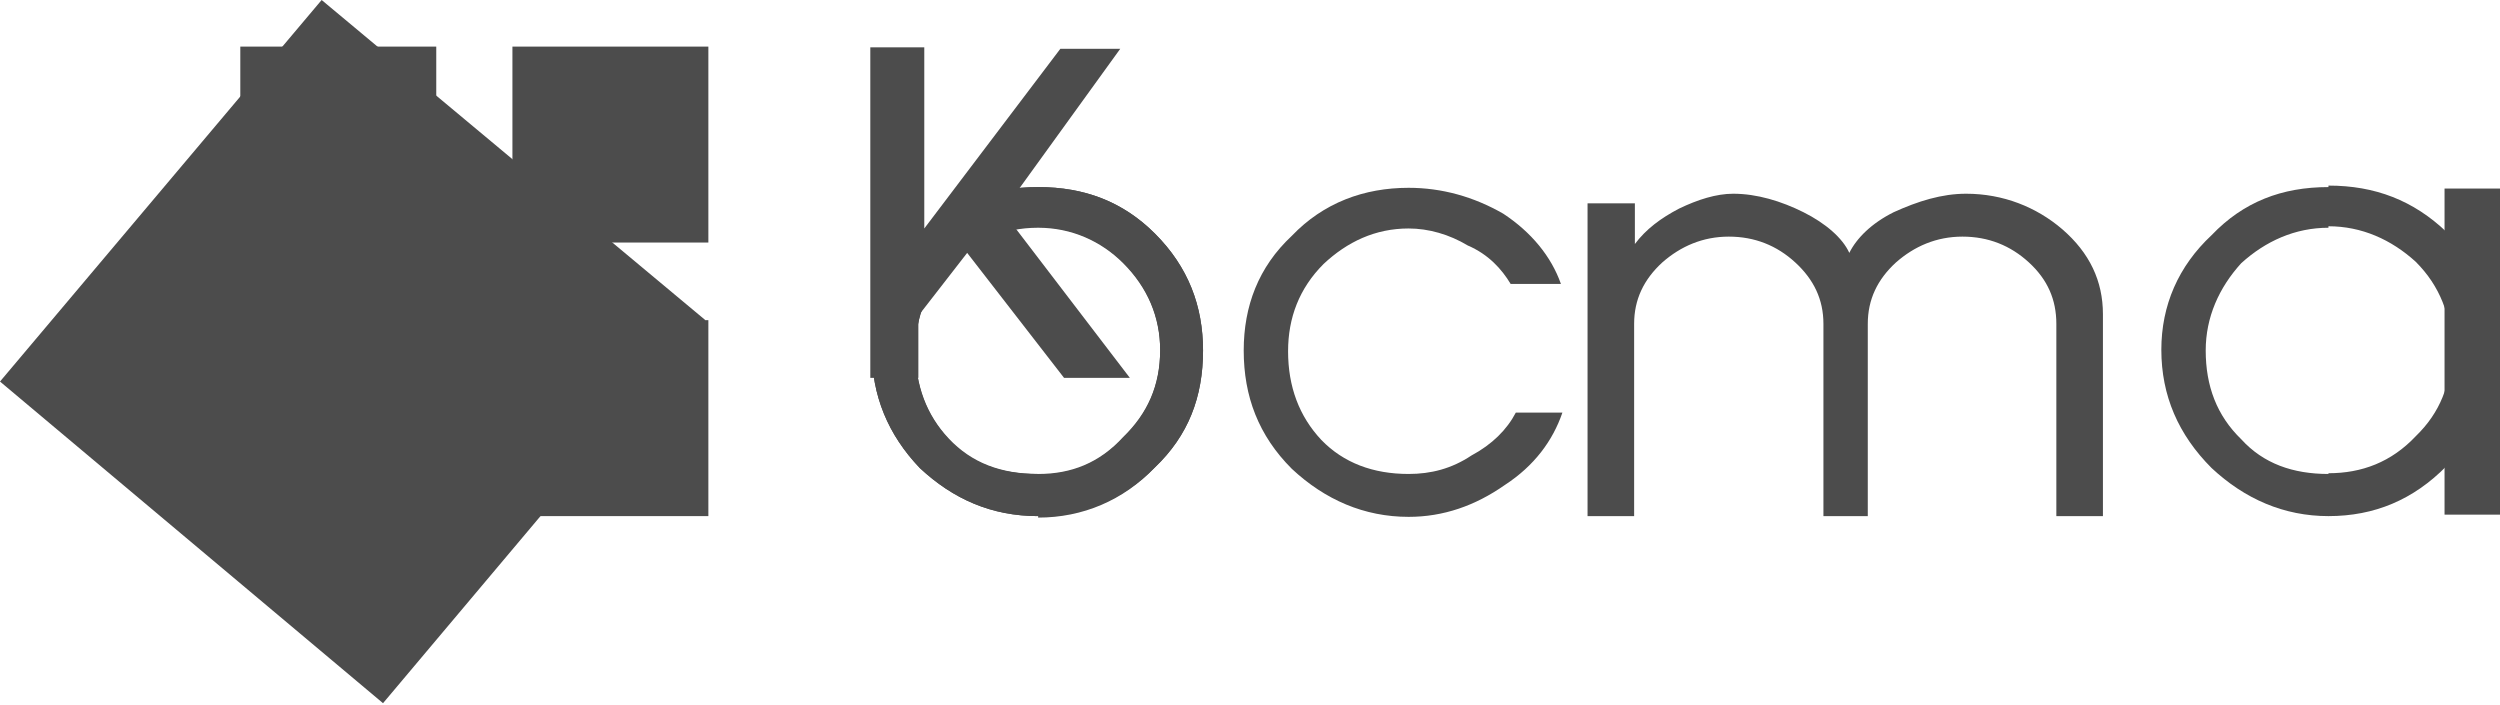
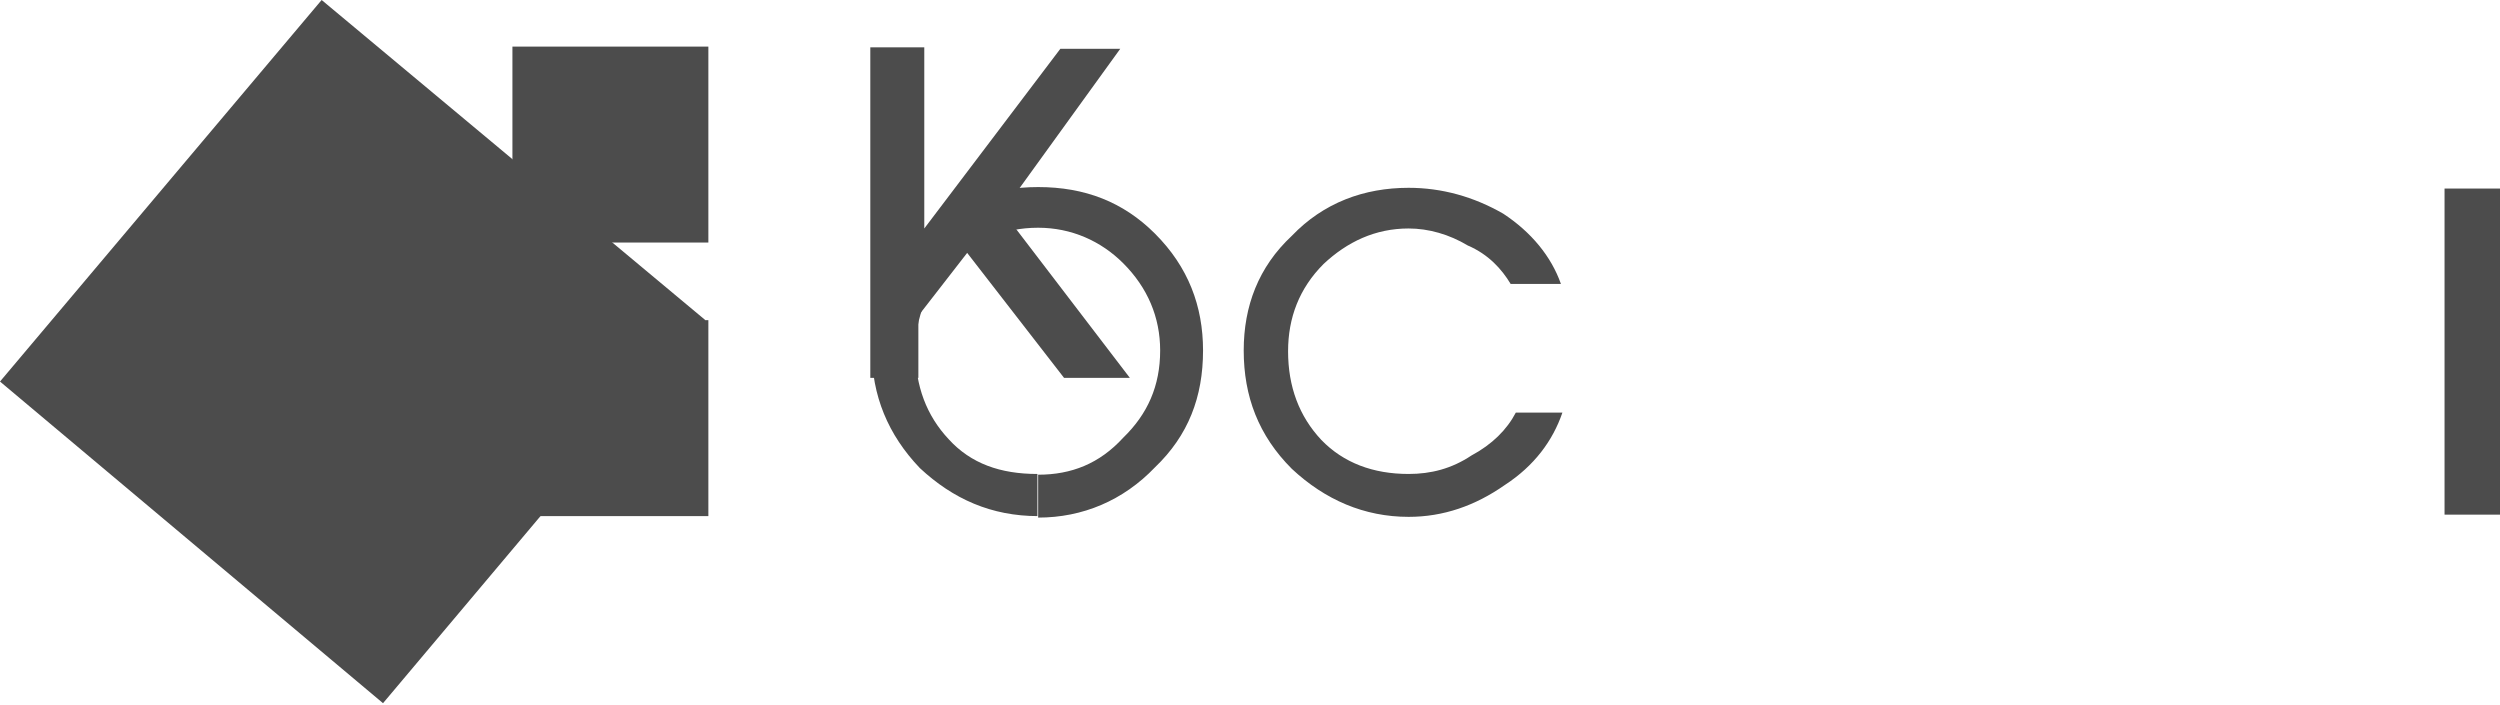
<svg xmlns="http://www.w3.org/2000/svg" width="202" height="57" viewBox="0 0 202 57" fill="none">
  <path fill-rule="evenodd" clip-rule="evenodd" d="M83.883 15.115C87.647 15.115 90.754 16.31 93.323 18.879C96.011 21.568 97.206 24.734 97.206 28.319C97.206 32.083 96.011 35.19 93.323 37.759C90.754 40.447 87.468 41.822 83.883 41.822V38.356C86.571 38.356 88.842 37.46 90.754 35.369C92.725 33.457 93.741 31.187 93.741 28.319C93.741 25.631 92.725 23.241 90.754 21.269C88.961 19.477 86.571 18.401 83.883 18.401V15.115ZM83.883 41.702C80.119 41.702 77.012 40.328 74.323 37.819C71.754 35.13 70.44 31.963 70.44 28.259C70.44 24.674 71.754 21.508 74.323 18.999C77.012 16.31 80.179 15.115 83.883 15.115V18.401C81.015 18.401 78.805 19.477 76.833 21.269C74.921 23.241 73.965 25.631 73.965 28.319C73.965 31.187 74.861 33.577 76.654 35.489C78.446 37.46 80.836 38.297 83.823 38.297V41.702H83.883Z" fill="#4C4C4C" />
-   <path fill-rule="evenodd" clip-rule="evenodd" d="M83.883 41.702C80.119 41.702 77.012 40.328 74.323 37.819C71.754 35.13 70.44 31.963 70.44 28.259C70.44 24.674 71.754 21.508 74.323 18.999C77.012 16.31 80.179 15.115 83.883 15.115C87.647 15.115 90.754 16.31 93.323 18.879C96.011 21.568 97.206 24.734 97.206 28.319C97.206 32.083 96.011 35.19 93.323 37.759C90.754 40.388 87.468 41.702 83.883 41.702ZM83.883 38.297C86.571 38.297 88.842 37.4 90.754 35.309C92.725 33.397 93.741 31.127 93.741 28.259C93.741 25.571 92.725 23.181 90.754 21.209C88.961 19.417 86.571 18.341 83.883 18.341C81.015 18.341 78.805 19.417 76.833 21.209C74.921 23.181 73.965 25.571 73.965 28.259C73.965 31.127 74.861 33.517 76.654 35.429C78.506 37.4 80.895 38.297 83.883 38.297Z" fill="#4C4C4C" />
-   <path fill-rule="evenodd" clip-rule="evenodd" d="M128.334 16.43H132.098V19.716C132.994 18.521 134.189 17.625 135.682 16.848C137.176 16.131 138.67 15.653 140.044 15.653C141.956 15.653 143.927 16.251 145.72 17.147C147.512 18.043 148.886 19.238 149.424 20.433C150.021 19.238 151.216 18.043 153.009 17.147C154.98 16.251 156.892 15.653 158.864 15.653C161.851 15.653 164.539 16.729 166.631 18.521C168.841 20.433 169.917 22.703 169.917 25.392V41.702H166.153V26.169C166.153 24.197 165.436 22.584 163.942 21.21C162.448 19.835 160.656 19.119 158.565 19.119C156.474 19.119 154.681 19.895 153.188 21.21C151.694 22.584 150.917 24.197 150.917 26.169V41.702H147.333V26.169C147.333 24.197 146.556 22.584 145.062 21.21C143.569 19.835 141.776 19.119 139.685 19.119C137.594 19.119 135.802 19.895 134.308 21.21C132.815 22.584 132.038 24.197 132.038 26.169V41.702H128.274V16.43H128.334Z" fill="#4C4C4C" />
  <path fill-rule="evenodd" clip-rule="evenodd" d="M113.815 38.296C115.608 38.296 117.281 37.878 118.894 36.803C120.567 35.907 121.762 34.712 122.479 33.337H126.243C125.466 35.608 123.972 37.639 121.582 39.193C119.193 40.865 116.624 41.762 113.815 41.762C110.231 41.762 107.064 40.388 104.376 37.878C101.687 35.19 100.492 32.023 100.492 28.319C100.492 24.734 101.687 21.568 104.376 19.058C106.945 16.37 110.231 15.175 113.815 15.175C116.504 15.175 119.073 15.892 121.463 17.266C123.733 18.759 125.346 20.731 126.123 22.942H122.06C121.343 21.747 120.268 20.552 118.595 19.835C117.101 18.939 115.429 18.461 113.815 18.461C111.127 18.461 108.857 19.536 106.945 21.329C104.973 23.3 104.077 25.69 104.077 28.379C104.077 31.246 104.973 33.636 106.765 35.548C108.558 37.4 110.948 38.296 113.815 38.296Z" fill="#4C4C4C" />
  <path fill-rule="evenodd" clip-rule="evenodd" d="M70.321 3.824V30.53H74.204V25.512L78.147 20.433L85.974 30.53H91.291L81.015 17.088L90.515 3.944H85.675L74.682 18.462V3.824H70.321Z" fill="#4C4C4C" />
-   <path fill-rule="evenodd" clip-rule="evenodd" d="M188.139 41.702V38.237C190.828 38.237 193.217 37.341 195.189 35.25C197.161 33.338 198.057 31.068 198.057 28.2C198.057 25.511 197.161 23.122 195.189 21.15C193.217 19.358 190.828 18.282 188.139 18.282V14.996C191.903 14.996 195.01 16.191 197.698 18.76C200.267 21.449 201.582 24.615 201.582 28.2C201.582 31.964 200.208 35.071 197.698 37.64C195.01 40.388 191.843 41.702 188.139 41.702ZM188.139 41.702C184.554 41.702 181.388 40.328 178.699 37.819C176.011 35.13 174.636 31.964 174.636 28.26C174.636 24.675 176.011 21.508 178.699 18.999C181.268 16.311 184.375 15.116 188.139 15.116V18.402C185.45 18.402 183.061 19.477 181.089 21.269C179.297 23.241 178.221 25.631 178.221 28.319C178.221 31.187 179.117 33.577 181.089 35.489C182.881 37.461 185.271 38.297 188.139 38.297V41.702Z" fill="#4C4C4C" />
  <path d="M202 15.235H197.519V41.583H202V15.235Z" fill="#4C4C4C" />
  <path fill-rule="evenodd" clip-rule="evenodd" d="M0 30.829L25.989 0L56.997 25.87L30.948 56.818L0 30.829Z" fill="#4C4C4C" />
-   <path d="M35.25 3.765H19.417V19.597H35.25V3.765Z" fill="#4C4C4C" />
  <path d="M57.236 25.869H41.404V41.702H57.236V25.869Z" fill="#4C4C4C" />
  <path d="M35.25 25.75H19.417V41.762H35.25V25.75Z" fill="#4C4C4C" />
  <path d="M57.236 3.765H41.404V19.597H57.236V3.765Z" fill="#4C4C4C" />
</svg>